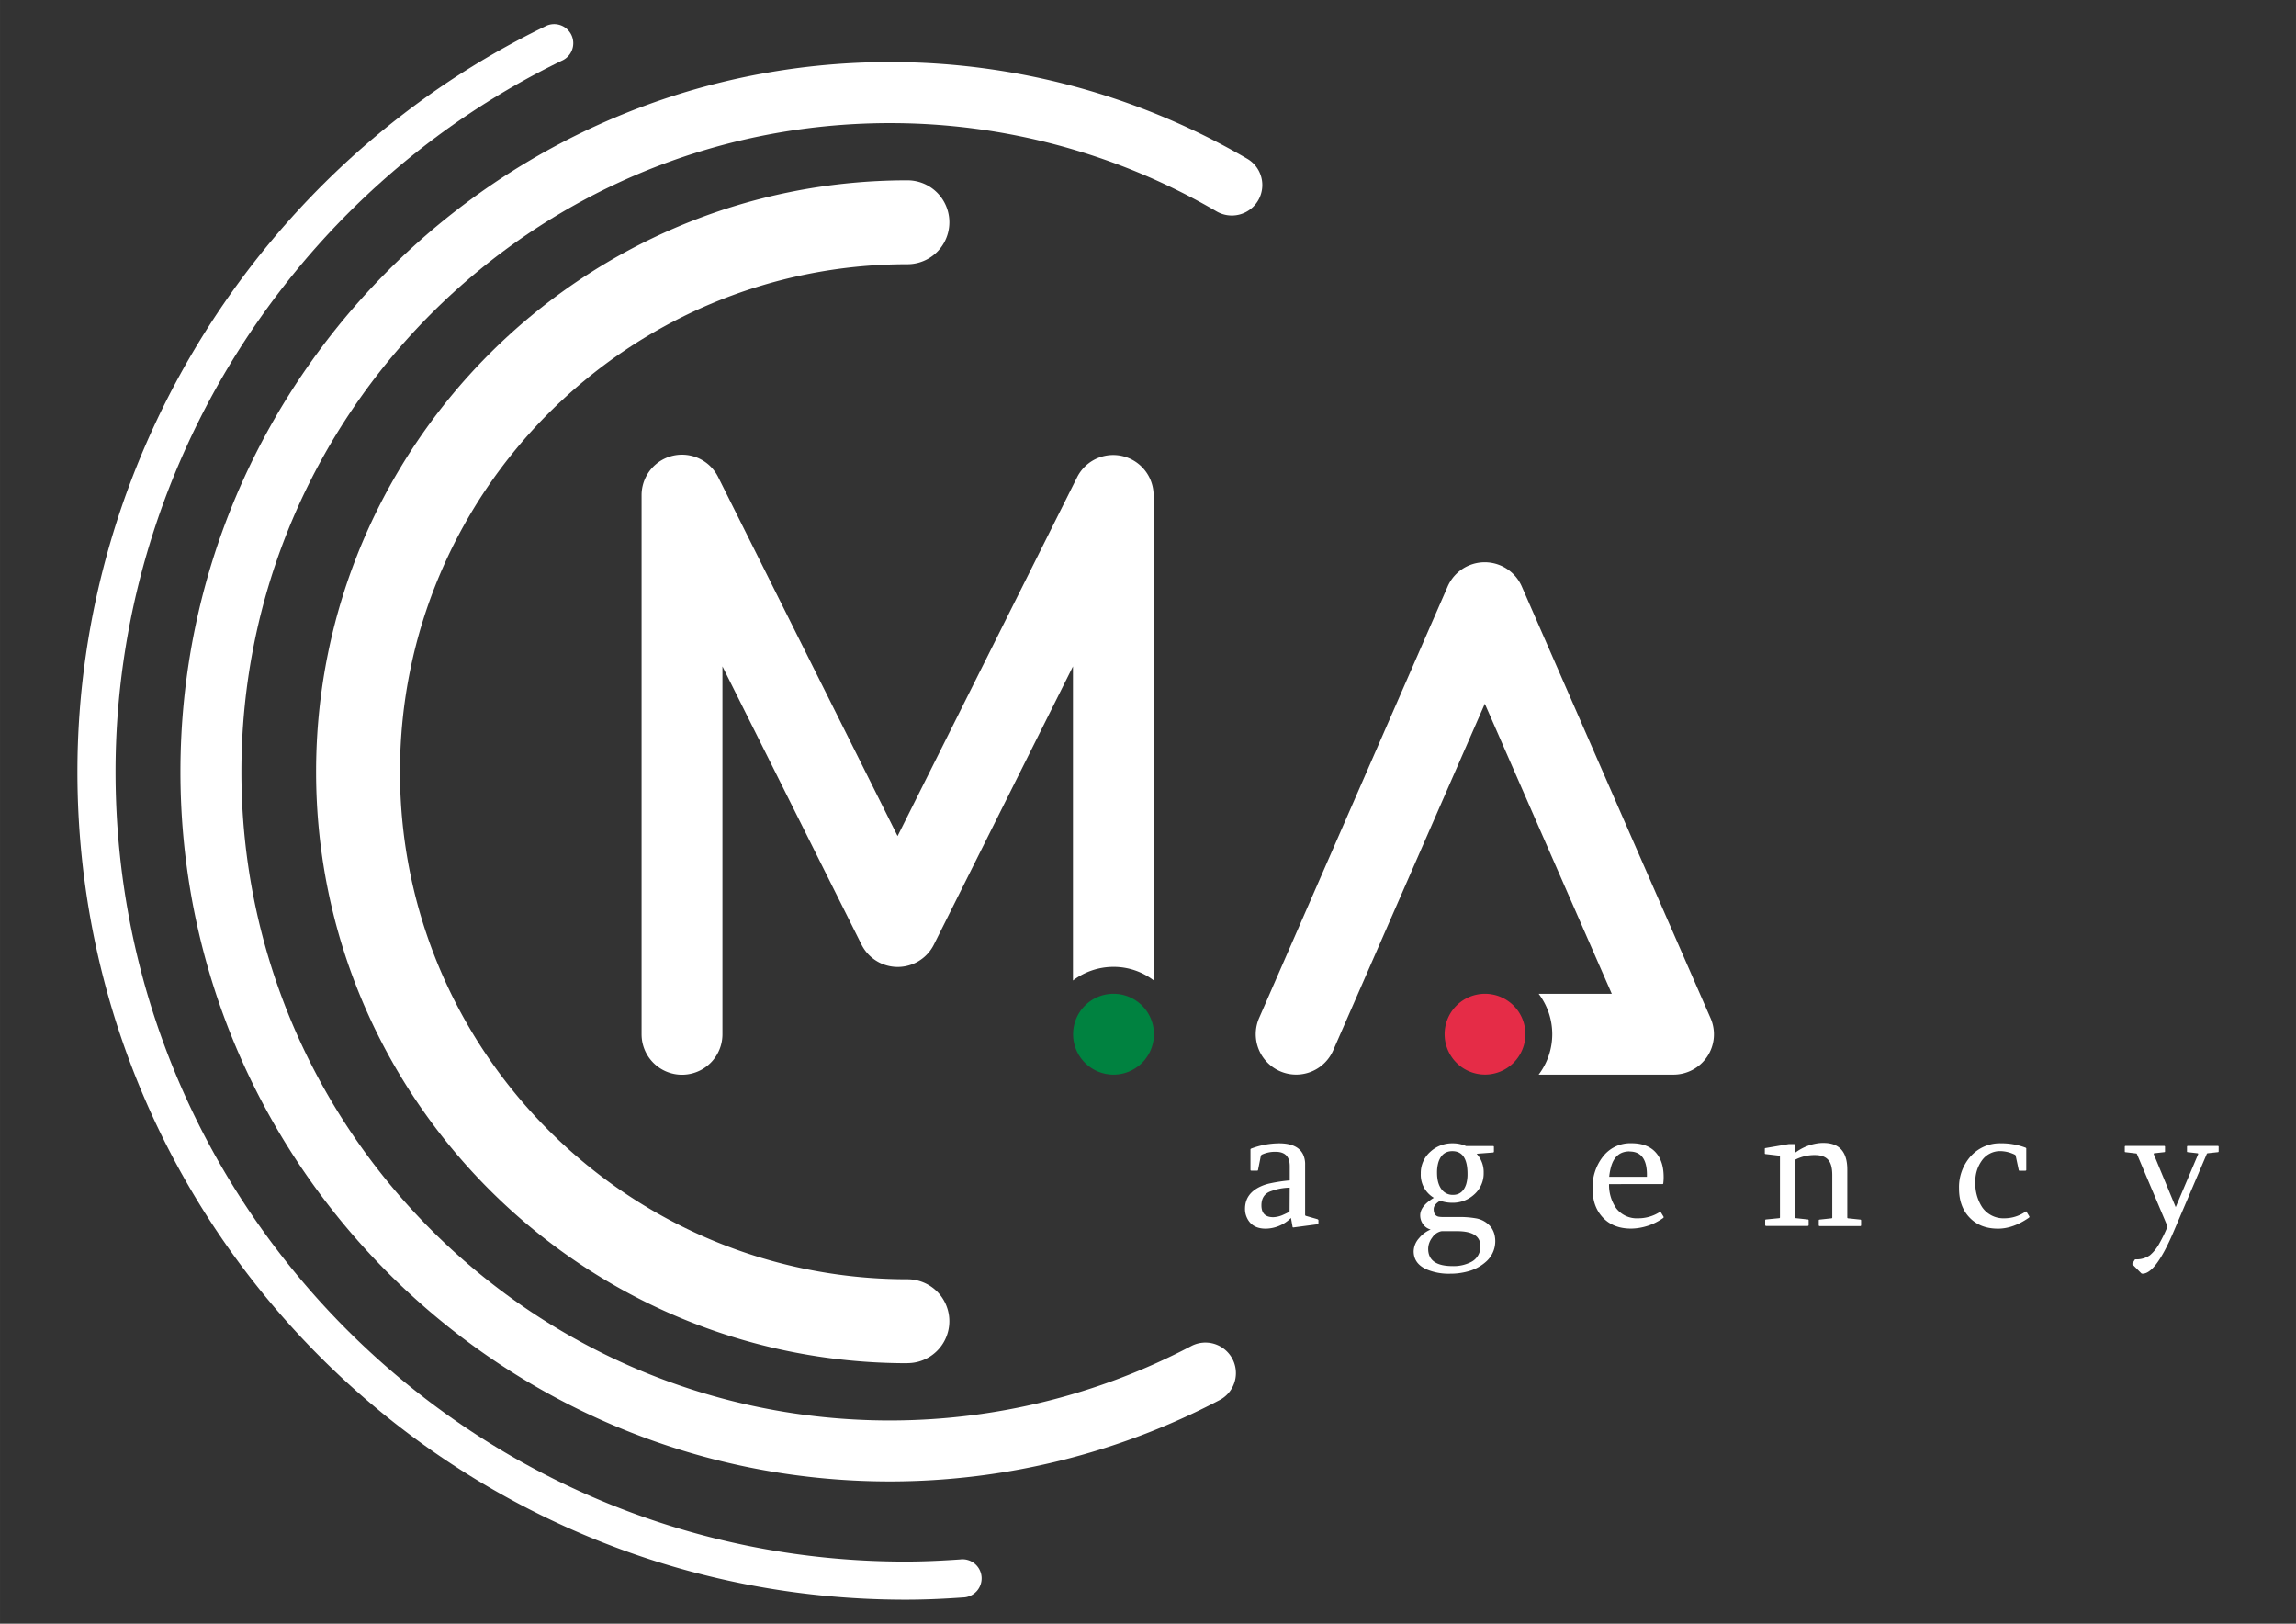
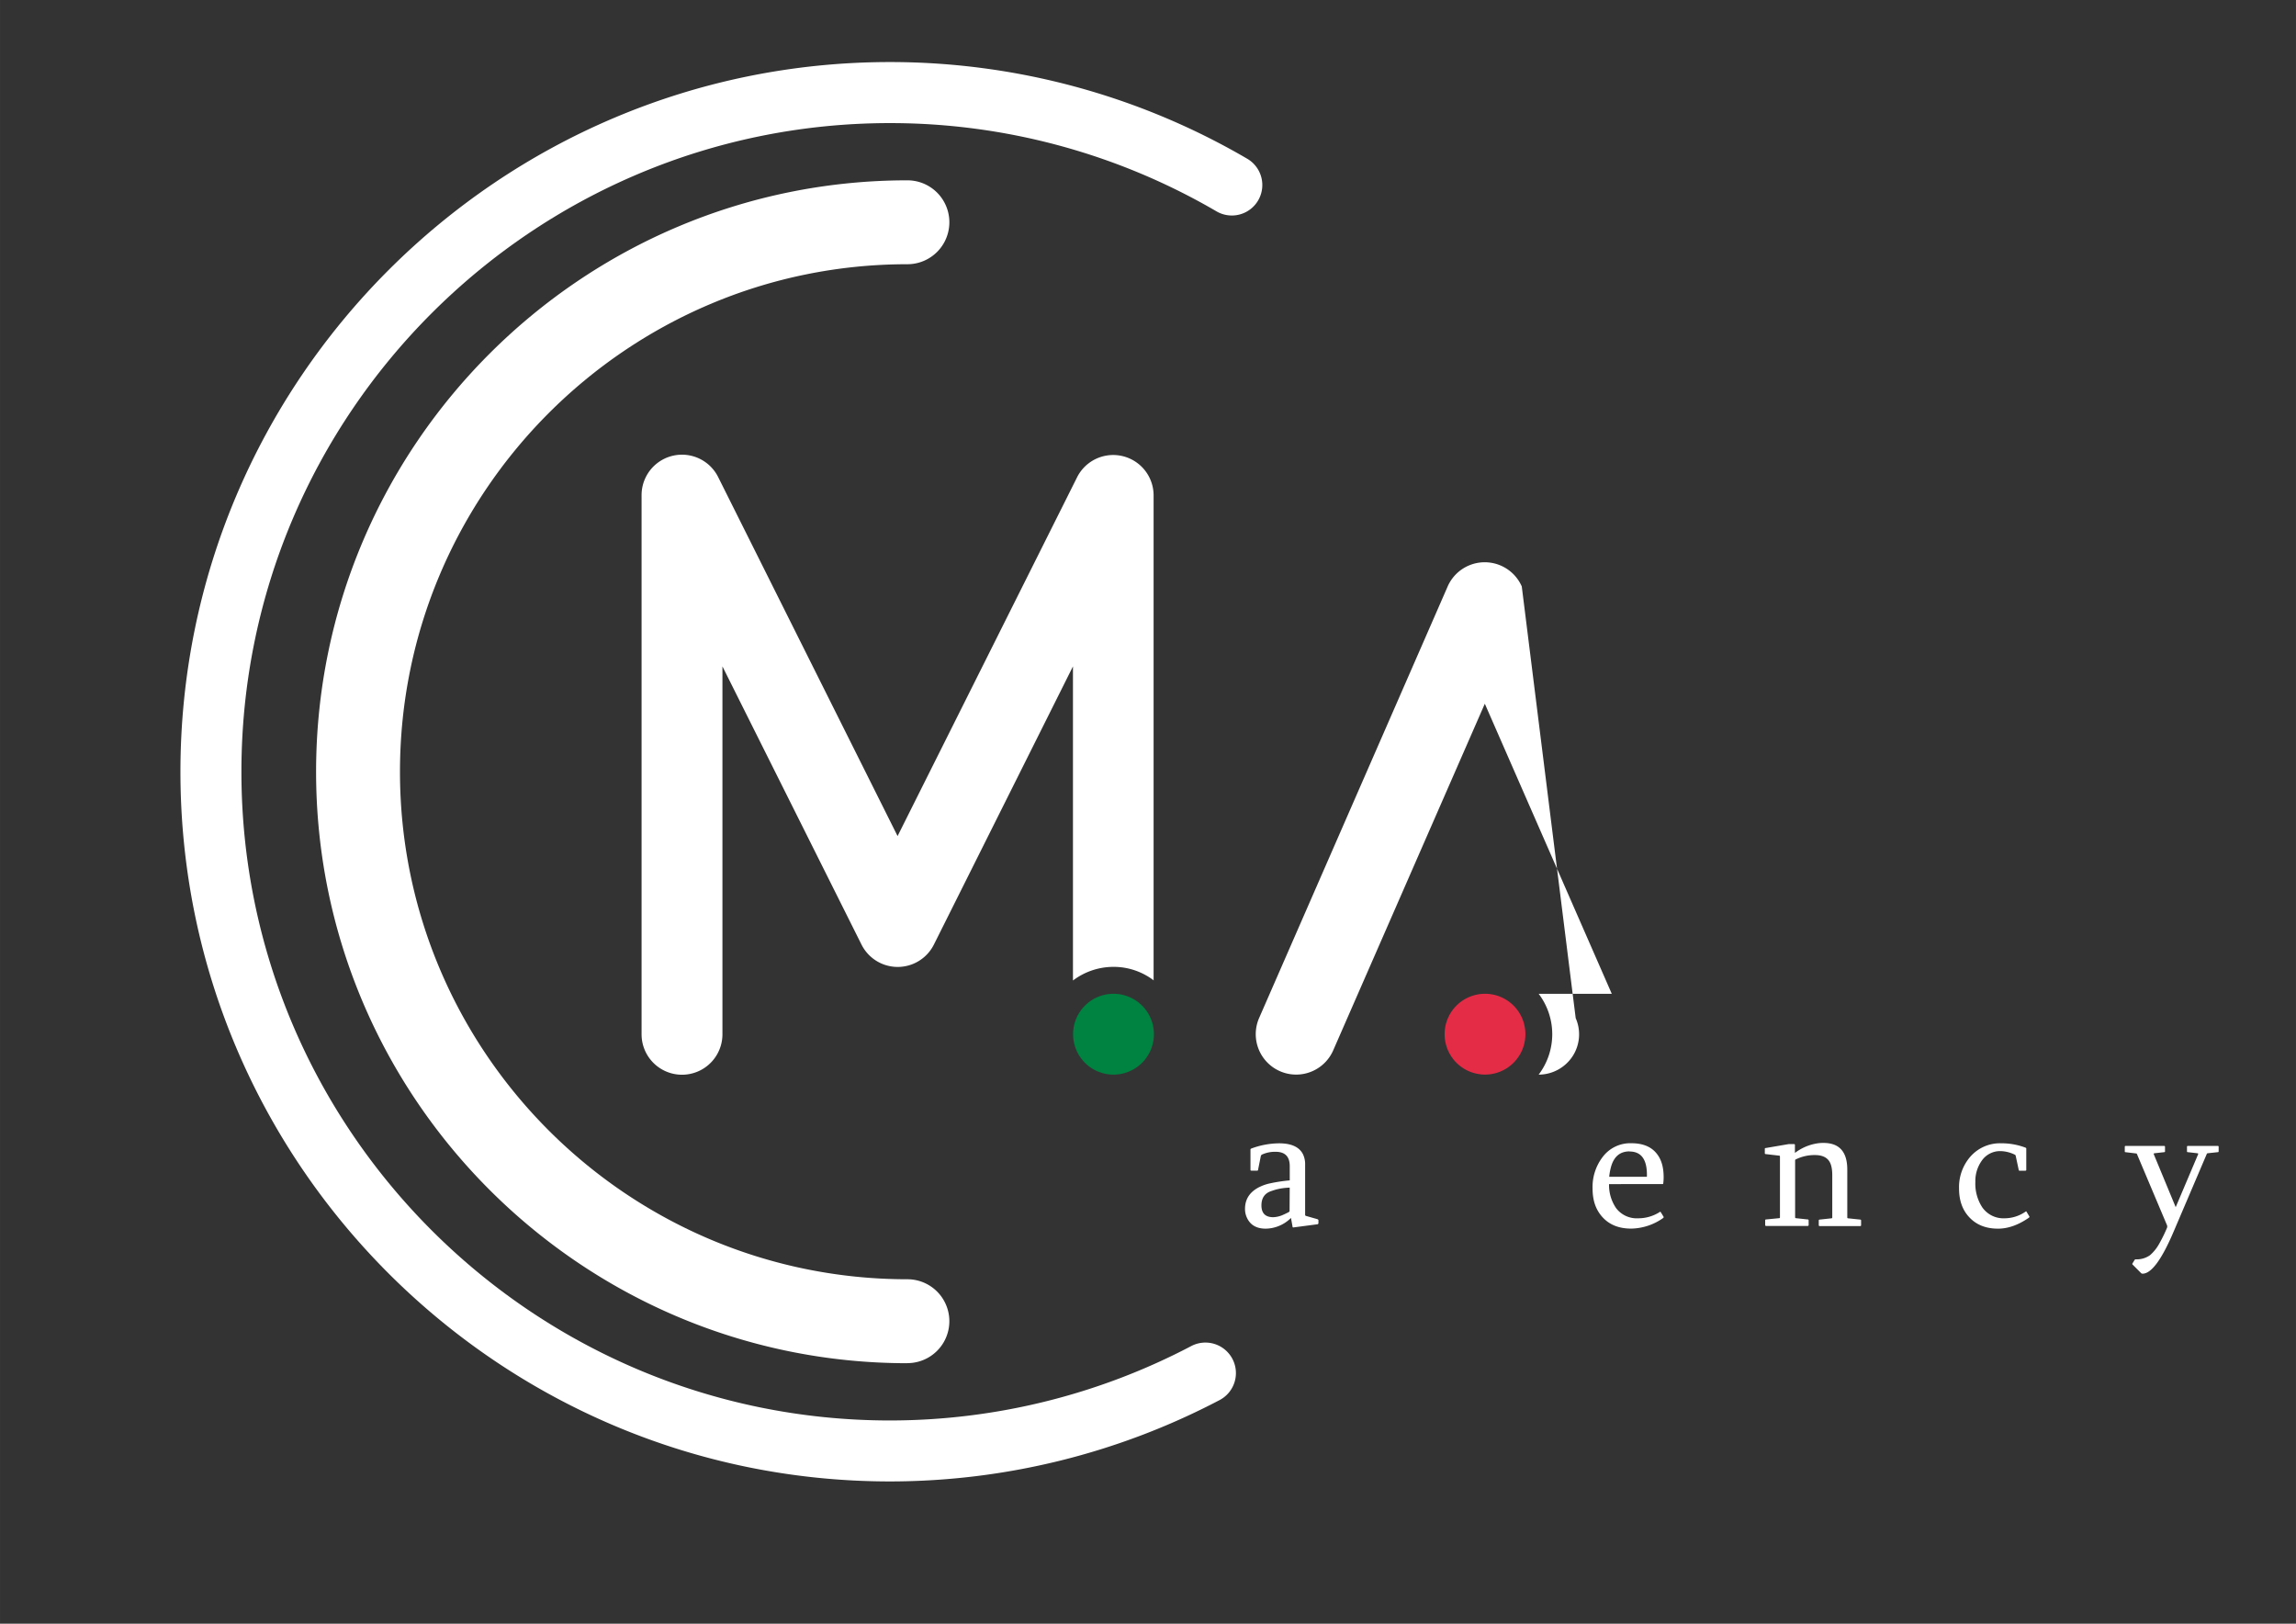
<svg xmlns="http://www.w3.org/2000/svg" id="Layer_1" data-name="Layer 1" width="297mm" height="210mm" viewBox="0 0 841.89 595.28">
  <rect x="0" y="0" width="841.89" height="595.28" fill="#333333" stroke="none" />
  <title>лого_МА_итог</title>
  <g>
    <path d="M423.12,379.16a14.82,14.82,0,1,1-14.82-14.82A14.81,14.81,0,0,1,423.12,379.16Z" style="fill: #008240" />
    <path d="M559.33,379.16a14.81,14.81,0,1,1-14.81-14.82A14.81,14.81,0,0,1,559.33,379.16Z" style="fill: #e52c47" />
    <g>
      <path d="M473.37,446.52a13.4,13.4,0,0,1-9.26,3.93c-3.47,0-5.8-1.42-7-4.26a7.5,7.5,0,0,1-.59-3c0-3.72,1.9-6.45,5.69-8.2a16.13,16.13,0,0,1,3.5-1.15,57.82,57.82,0,0,1,7.21-1.09v-5.23c0-3.49-1.72-5.25-5.16-5.25a11.43,11.43,0,0,0-5.13,1.07,1.17,1.17,0,0,0-.33.55l-1,5c0,.19-.1.29-.33.29h-2.11c-.23,0-.34-.09-.34-.29V421.4c0-.13.11-.25.34-.34a30,30,0,0,1,10.14-1.9q6.78,0,8.8,4.06a8.54,8.54,0,0,1,.76,3.86v18.29a.42.42,0,0,0,.26.39l4.27,1.22c.23.13.33.25.35.34v1.15c-.08.24-.17.36-.29.36L474.27,450a.29.29,0,0,1-.33-.33Zm-.46-11.11a21.83,21.83,0,0,0-5.23.76c-.3.09-.85.26-1.62.53-2.33.79-3.52,2.54-3.52,5.21,0,2.9,1.46,4.34,4.34,4.34a9.62,9.62,0,0,0,3-.62c.59-.22,1.47-.64,2.65-1.23.21-.17.33-.29.33-.39Z" style="fill: #fff" />
-       <path d="M528.08,440.21c-1.59.93-2.38,1.94-2.38,3.07,0,1.67.68,2.62,2,2.81a12.11,12.11,0,0,0,1.56.1h5.26a33.75,33.75,0,0,1,6.58.46,9,9,0,0,1,5.56,3.18,7.87,7.87,0,0,1,1.49,3.6,10.41,10.41,0,0,1,.13,1.48,10,10,0,0,1-3.06,7.35,16.06,16.06,0,0,1-7.16,3.9,24.06,24.06,0,0,1-6.38.8,20.74,20.74,0,0,1-8.62-1.6q-4.7-2.12-4.7-6.64a7.49,7.49,0,0,1,2-4.8,10.8,10.8,0,0,1,4.24-3.15,4.85,4.85,0,0,1-2.78-1.93,5.48,5.48,0,0,1-1.06-3.28q0-3.4,5-6.42a9.81,9.81,0,0,1-4.79-8.88,10.36,10.36,0,0,1,3.5-8,11.84,11.84,0,0,1,8.27-3.1,12,12,0,0,1,4.83,1h9.88c.22,0,.33.1.33.32v1.72c0,.19-.11.3-.33.33l-6,.46a10,10,0,0,1,2.58,7,10.25,10.25,0,0,1-3.39,7.85,11.65,11.65,0,0,1-8.19,3.12A13.32,13.32,0,0,1,528.08,440.21Zm.46,11.17a5.34,5.34,0,0,0-3.4,2.37,6.93,6.93,0,0,0-1.46,4.08q0,6.34,8.93,6.34a13.87,13.87,0,0,0,6.88-1.53,6.25,6.25,0,0,0,3.34-5.78q0-5.49-8.6-5.49Zm4.27-13.32c2.36,0,4-1.34,4.83-4a12.78,12.78,0,0,0,.46-3.72q0-8.3-5.56-8.31c-2.56,0-4.26,1.38-5.13,4.13a13.18,13.18,0,0,0-.48,3.77c0,2.8.63,4.94,1.92,6.42A5,5,0,0,0,532.81,438.06Z" style="fill: #fff" />
      <path d="M590,434.12a15,15,0,0,0,2.58,8.79,9.49,9.49,0,0,0,8.1,3.74,14.57,14.57,0,0,0,7.94-2.32.18.18,0,0,1,.23-.07.92.92,0,0,0,.16.2l1,1.65a.4.4,0,0,1-.2.46,20.81,20.81,0,0,1-11.7,3.86c-4.41,0-7.88-1.36-10.42-4.1s-3.73-6.18-3.73-10.61a18.07,18.07,0,0,1,3.64-11.47,12.67,12.67,0,0,1,10.58-5.12c3.91,0,6.87,1.1,8.89,3.33s2.95,5.2,2.95,9.12a17.85,17.85,0,0,1-.13,2.19.29.29,0,0,1-.33.33Zm7.51-12q-5.29,0-6.84,5.88a21.17,21.17,0,0,0-.61,3.44h13.82Q604.16,422.16,597.49,422.16Z" style="fill: #fff" />
      <path d="M655.52,419.51a3.43,3.43,0,0,1,.43-.06h1.89a.29.29,0,0,1,.32.32v2.91a18.13,18.13,0,0,1,7.47-3.37,13.88,13.88,0,0,1,3-.29q8.74,0,8.73,9.81v17.5a.3.3,0,0,0,.33.33l4.4.46c.22,0,.33.12.33.36v1.69a.3.3,0,0,1-.33.33H667.26c-.24,0-.36-.12-.36-.33v-1.69a.32.32,0,0,1,.36-.36l4.27-.46a.29.29,0,0,0,.32-.33V430.81c0-2.41-.42-4.21-1.29-5.34-1-1.31-2.67-2-5-2a15.42,15.42,0,0,0-7,1.55.78.78,0,0,0-.33.26v21a.3.3,0,0,0,.33.33l4.26.46a.33.33,0,0,1,.37.36v1.69c0,.21-.13.33-.37.33H647.61c-.24,0-.36-.12-.36-.33v-1.69a.32.32,0,0,1,.36-.36l4.73-.46a.29.29,0,0,0,.33-.33V424a.29.29,0,0,0-.33-.32l-4.86-.57c-.25,0-.36-.1-.36-.33v-1.56c0-.22.09-.32.26-.32Z" style="fill: #fff" />
      <path d="M733.8,419.15a24.88,24.88,0,0,1,8.86,1.58c.22.09.33.19.33.33v7.85c0,.19-.11.29-.33.29h-2.11c-.22,0-.33-.09-.33-.29l-1.1-5.14a.61.61,0,0,0-.26-.41,12.48,12.48,0,0,0-5.29-1.34,8.15,8.15,0,0,0-6.94,3.57,12.84,12.84,0,0,0-2.31,7.74,15.83,15.83,0,0,0,2.48,9.22,9.45,9.45,0,0,0,8.26,4.1,13.55,13.55,0,0,0,7.68-2.45c.13-.09.22-.1.26-.07a.54.54,0,0,1,.13.2l1,1.65c.08.15,0,.31-.2.47q-5.79,4-11.3,4-6.58,0-10.46-4.1c-2.55-2.65-3.83-6.2-3.83-10.61A17,17,0,0,1,722.53,424,14.45,14.45,0,0,1,733.8,419.15Z" style="fill: #fff" />
      <path d="M793.49,420.11c.24,0,.37.1.37.32v1.72c0,.18-.11.25-.3.25l-3.51.4c-.3,0-.39.16-.27.46l8,19.31,8.19-19.31c.14-.3,0-.46-.26-.46l-3.5-.4c-.2,0-.29-.07-.29-.25v-1.72c0-.23.13-.32.36-.32h10.87c.25,0,.38.1.38.32v1.65c0,.24-.12.33-.38.33l-3.69.4a.38.38,0,0,0-.26.2L797,451.59q-6.55,15.36-11.38,15.37a1,1,0,0,1-.45-.14L782,463.64a.32.32,0,0,1-.06-.46l.83-1.35a.43.43,0,0,1,.33-.13,8.51,8.51,0,0,0,5.23-1.5,15.12,15.12,0,0,0,3.44-4.29,53.9,53.9,0,0,0,2.84-5.81,1.45,1.45,0,0,0,0-.87l-11.05-26.16c-.09-.13-.17-.19-.25-.19l-3.94-.47c-.17,0-.26-.07-.26-.25v-1.72c0-.23.1-.32.33-.32Z" style="fill: #fff" />
    </g>
-     <path d="M558,215a14.84,14.84,0,0,0-27.17,0L461.69,373.22a14.82,14.82,0,1,0,27.17,11.85L544.45,258,591,364.34H564.19a24.52,24.52,0,0,1,0,29.64h49.45a14.9,14.9,0,0,0,12.43-6.72,14.74,14.74,0,0,0,1.15-14Z" style="fill: #fff" />
+     <path d="M558,215a14.84,14.84,0,0,0-27.17,0L461.69,373.22a14.82,14.82,0,1,0,27.17,11.85L544.45,258,591,364.34H564.19a24.52,24.52,0,0,1,0,29.64a14.9,14.9,0,0,0,12.43-6.72,14.74,14.74,0,0,0,1.15-14Z" style="fill: #fff" />
    <path d="M423,359.47v-178A14.82,14.82,0,0,0,395,174.86L329.12,306.52,263.31,174.86a14.82,14.82,0,0,0-28.06,6.62V379.19a14.82,14.82,0,1,0,29.65,0V244.31l51,102a14.84,14.84,0,0,0,26.53,0l51-102V359.47a24.62,24.62,0,0,1,14.86-5,24.23,24.23,0,0,1,14.8,5" style="fill: #fff" />
    <path d="M326.34,543.12c-143.47,0-260.18-116.71-260.18-260.18S182.86,22.75,326.34,22.75a259.55,259.55,0,0,1,130.91,35.4A11.17,11.17,0,1,1,446,77.45,237.41,237.41,0,0,0,326.34,45.13C195.2,45.13,88.52,151.81,88.52,282.95S195.2,520.77,326.34,520.77A237.78,237.78,0,0,0,436.79,493.5a11.18,11.18,0,1,1,10.42,19.79,260.32,260.32,0,0,1-120.87,29.83" style="fill: #fff" />
    <path d="M332.73,499.78c-119.56,0-216.83-97.29-216.83-216.83S213.17,66.11,332.73,66.11a15.38,15.38,0,1,1,0,30.76c-102.6,0-186.07,83.45-186.07,186.08S230.13,469,332.73,469a15.37,15.37,0,1,1,0,30.75" style="fill: #fff" />
-     <path d="M331.93,586.47c-167.37,0-303.54-136.16-303.54-303.52,0-115.44,67.29-222.7,171.42-273.24a7,7,0,1,1,6.12,12.57C106.57,70.52,42.37,172.81,42.37,282.95c0,159.65,129.9,289.55,289.56,289.55,6,0,12.4-.25,20.1-.78a7,7,0,1,1,1,13.94c-8,.57-14.71.81-21,.81" style="fill: #fff" />
  </g>
</svg>